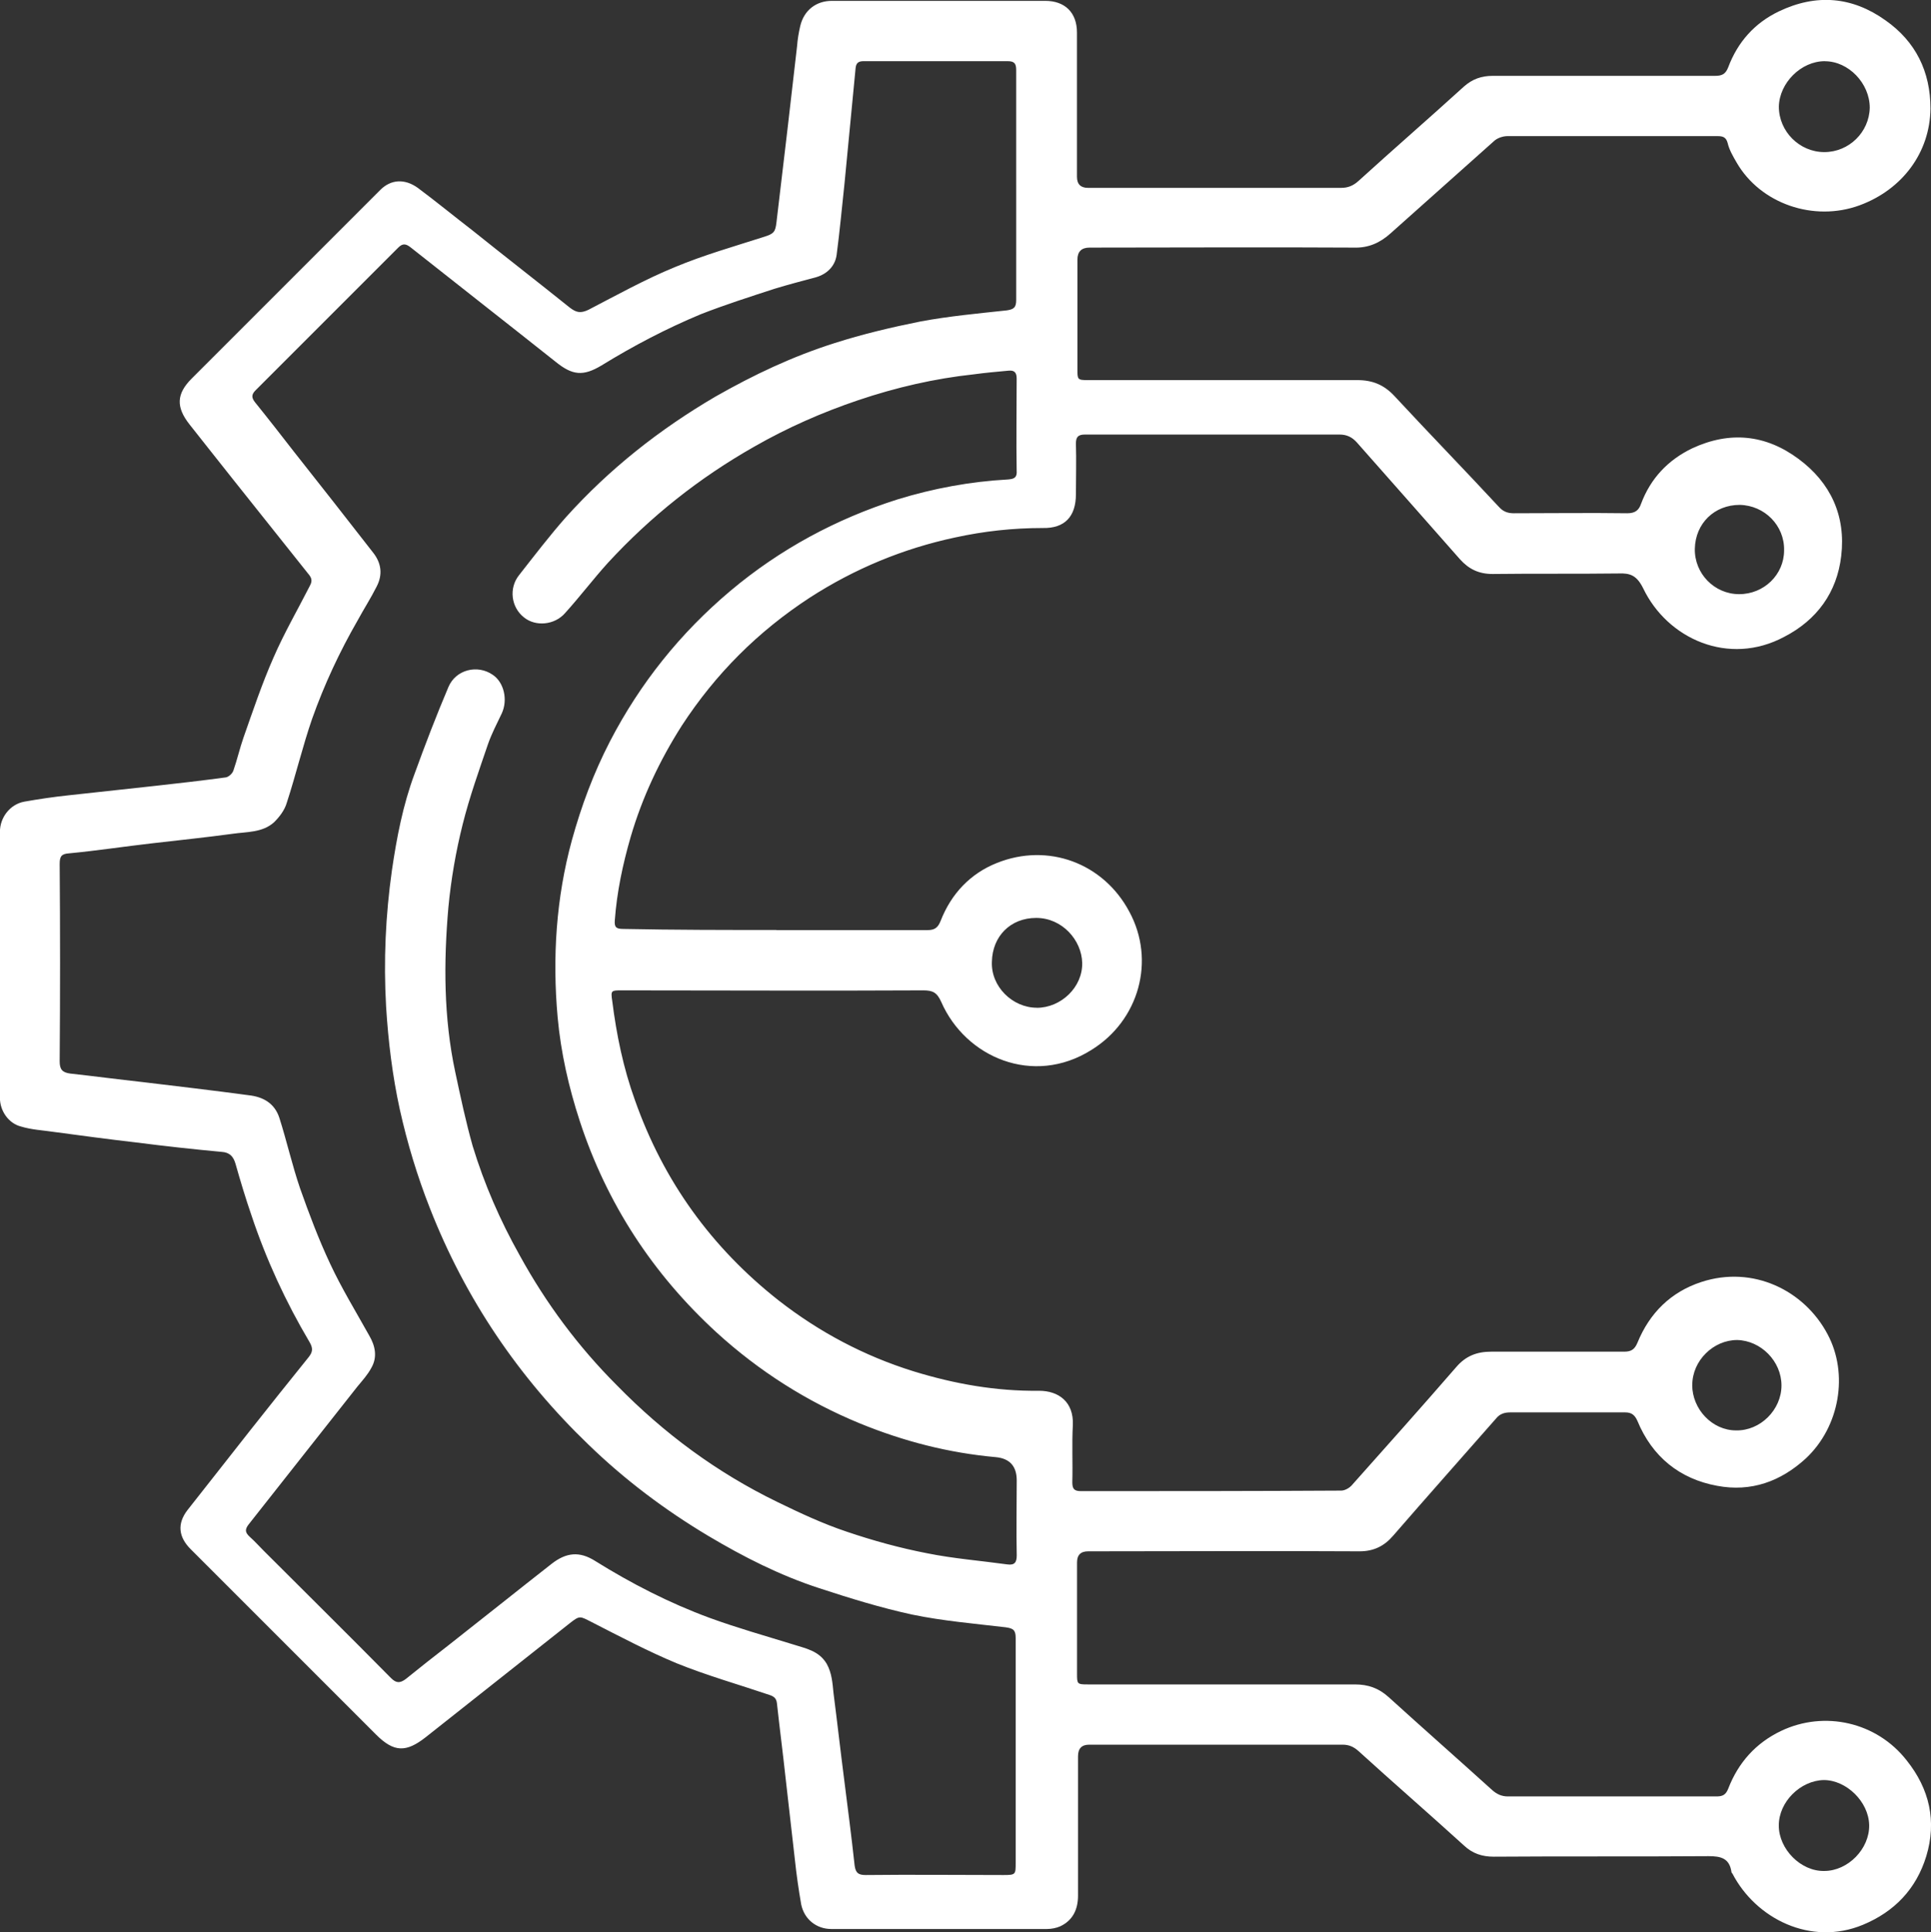
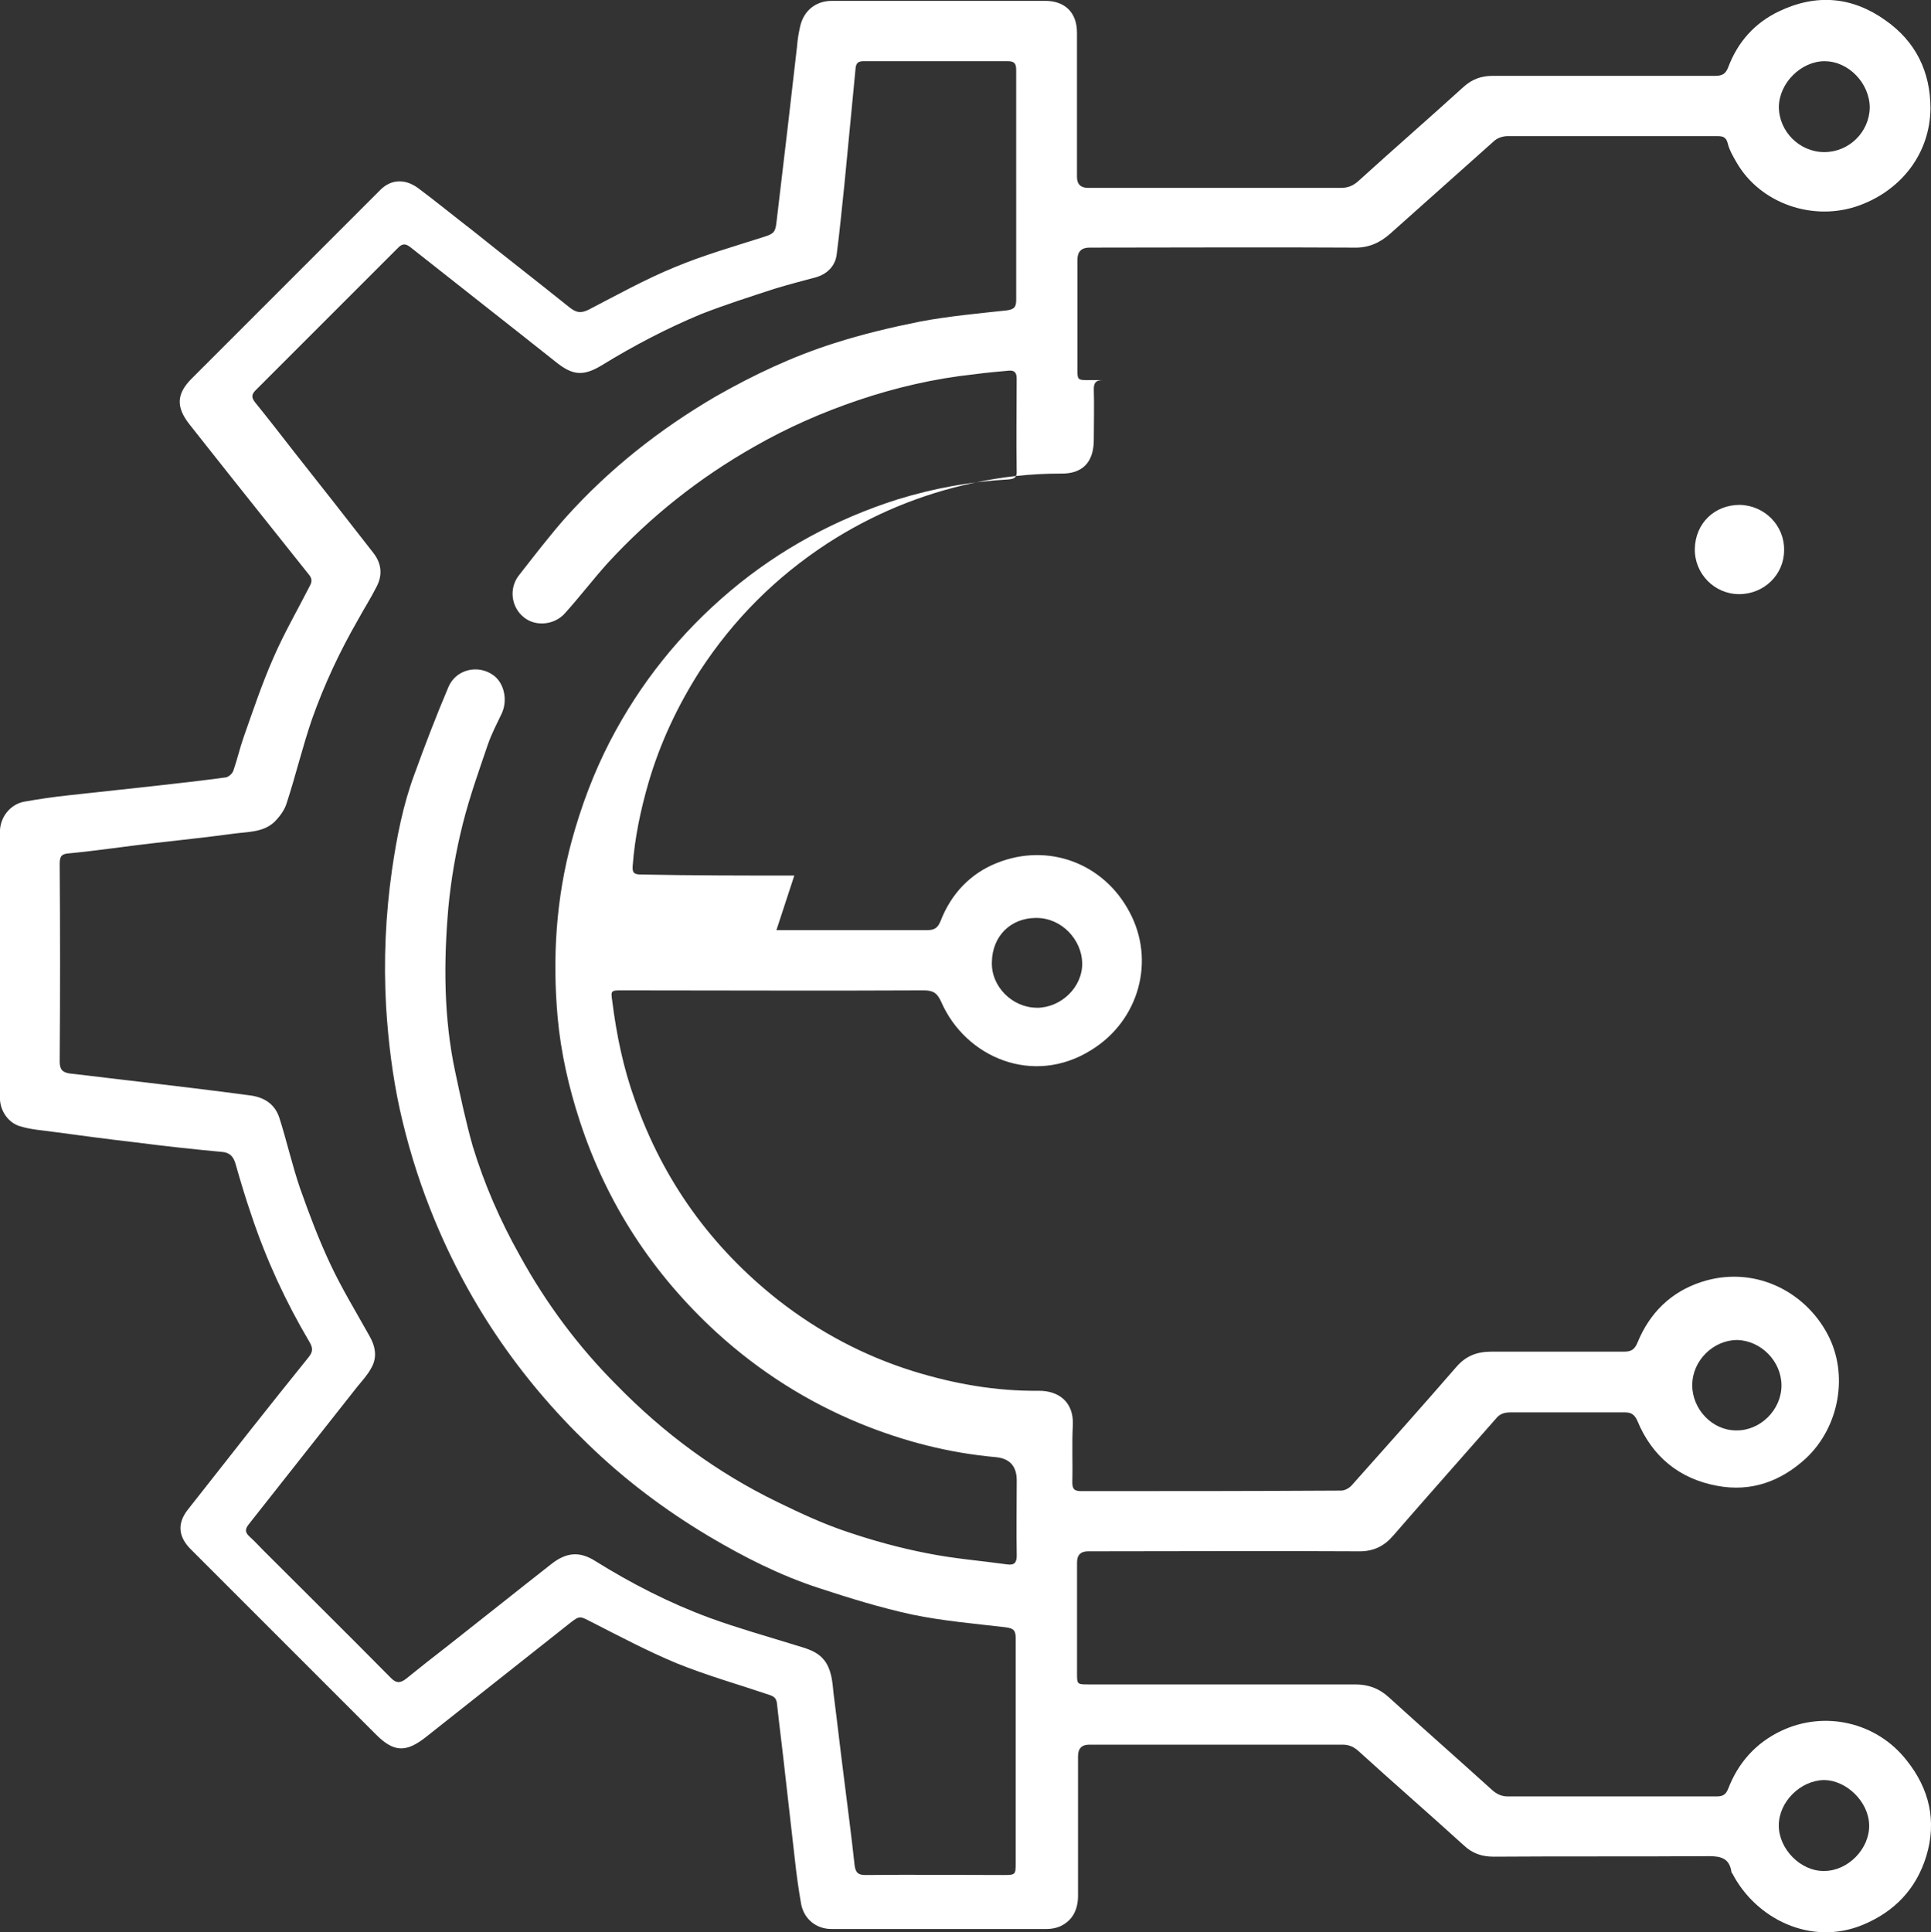
<svg xmlns="http://www.w3.org/2000/svg" id="Layer_2" data-name="Layer 2" viewBox="0 0 294.84 295">
  <rect x="0" y="0" width="294.84" height="295" fill="#333333" stroke="none" />
  <defs>
    <style>
      .cls-1 {
        fill: #fff;
        stroke-width: 0px;
      }
    </style>
  </defs>
  <g id="Layer_1-2" data-name="Layer 1">
-     <path class="cls-1" d="m118.55,142h23.07c1.13,0,1.61-.4,2.02-1.45,1.61-4.11,4.52-7.18,8.55-8.79,7.82-3.15,16.29,0,20.24,7.42,4.03,7.42,1.53,16.61-5.81,21.13-8.87,5.56-19.19,1.13-22.9-7.34-.65-1.45-1.29-1.77-2.74-1.77-15.32.08-30.73,0-46.05,0-1.61,0-1.69,0-1.45,1.61.65,5.16,1.69,10.24,3.47,15.16,4.35,12.34,11.69,22.5,21.94,30.57,6.21,4.84,13.06,8.47,20.57,10.81,6.29,1.94,12.66,3.06,19.19,2.98,2.98,0,5.32,1.69,5.16,5.24-.16,2.9,0,5.81-.08,8.71,0,.97.24,1.37,1.29,1.37,13.23,0,26.53,0,39.76-.08.56,0,1.29-.4,1.69-.89,5.32-5.97,10.65-11.94,15.89-17.98,1.45-1.69,3.15-2.34,5.32-2.34h20.32c1.13,0,1.61-.4,2.02-1.37,1.85-4.52,5.08-7.74,9.76-9.27,7.9-2.58,15.73,1.29,19.27,7.98,3.23,6.05,1.85,14.11-3.31,18.95-3.87,3.55-8.39,5.16-13.55,4.19-5.73-1.05-9.92-4.44-12.18-9.92-.4-.89-.89-1.29-1.85-1.29h-17.58c-.89,0-1.61.24-2.18.97-5.24,5.97-10.48,11.86-15.65,17.82-1.37,1.61-2.98,2.42-5.16,2.42-13.79-.08-27.66,0-41.45,0q-1.69,0-1.69,1.69v16.94c0,1.61,0,1.69,1.61,1.69h40.81c2.02,0,3.63.56,5.16,1.94,5.24,4.76,10.56,9.44,15.81,14.19.73.65,1.45.97,2.42.97h31.78c.89,0,1.45-.16,1.85-1.21,1.53-3.95,4.19-6.94,8.06-8.79,6.61-3.15,14.6-1.37,19.19,4.52,3.47,4.35,4.6,9.27,2.98,14.6-1.53,5-4.84,8.47-9.68,10.48-7.98,3.31-16.37-.97-19.92-7.82-.08-.08-.16-.16-.16-.32-.32-2.02-1.61-2.34-3.47-2.34-10.97.08-21.86,0-32.82.08-1.77,0-3.23-.48-4.52-1.69-5.32-4.84-10.81-9.6-16.13-14.44-.73-.65-1.45-.97-2.42-.97h-38.71q-1.69,0-1.69,1.77v21.29c0,2.1-.81,3.79-2.74,4.68-.56.24-1.29.4-2.02.4h-32.9c-2.26,0-4.11-1.45-4.6-3.71-.4-2.26-.73-4.6-.97-6.86-.48-4.19-.97-8.47-1.45-12.74-.4-3.71-.89-7.42-1.29-11.13-.08-.73-.4-1.05-1.13-1.29-4.76-1.61-9.6-2.98-14.19-4.84-4.44-1.85-8.71-4.11-12.98-6.29-1.77-.89-1.77-1.05-3.31.16-7.34,5.81-14.68,11.61-22.02,17.42-2.98,2.34-4.84,2.34-7.58-.4-9.44-9.44-18.87-18.87-28.31-28.31-1.85-1.85-2.1-3.87-.48-5.97,3.15-4.03,6.37-8.06,9.52-12.1,2.98-3.79,5.97-7.5,8.95-11.21.65-.81.73-1.37.16-2.34-3.63-6.13-6.61-12.58-8.87-19.36-.89-2.58-1.69-5.24-2.42-7.82-.32-1.13-.89-1.77-2.1-1.85-4.35-.4-8.79-.89-13.15-1.45-4.19-.48-8.39-1.05-12.58-1.61-1.61-.24-3.31-.32-4.92-.81-1.94-.48-3.23-2.42-3.23-4.35v-40.65c0-2.18,1.53-4.19,3.71-4.6,2.26-.4,4.52-.73,6.77-.97,4.44-.48,8.87-.97,13.31-1.45,3.63-.4,7.18-.81,10.73-1.29.4-.08.97-.56,1.13-1.05.56-1.61.97-3.39,1.53-5,1.45-4.11,2.82-8.23,4.6-12.26,1.61-3.71,3.71-7.34,5.56-10.97.4-.73.24-1.21-.24-1.77-3.79-4.76-7.58-9.52-11.37-14.27-2.26-2.82-4.52-5.73-6.77-8.55-2.1-2.66-2.02-4.68.32-7.02,9.6-9.6,19.19-19.19,28.79-28.79,1.61-1.61,3.71-1.77,5.73-.32,2.82,2.1,5.56,4.35,8.39,6.53,4.92,3.95,9.92,7.82,14.84,11.77.97.73,1.61.89,2.82.32,4.35-2.26,8.71-4.68,13.23-6.53,4.44-1.85,9.03-3.15,13.55-4.6,1.53-.48,1.77-.73,1.94-2.26.56-4.76,1.13-9.52,1.69-14.27.48-4.19.97-8.39,1.45-12.58.08-1.05.24-2.02.48-3.06.56-2.42,2.42-3.87,4.84-3.87h32.58c2.98,0,4.84,1.77,4.84,4.84v22.02q0,1.69,1.69,1.69h38.63c1.05,0,1.85-.32,2.66-1.05,5.32-4.84,10.81-9.6,16.13-14.44,1.29-1.13,2.66-1.61,4.35-1.61h33.95c1.05,0,1.61-.24,2.02-1.29,1.45-3.87,4.03-6.77,7.74-8.55,5.73-2.74,11.21-2.26,16.29,1.37,4.6,3.23,6.86,7.82,6.86,13.47-.08,6.69-4.27,12.34-10.81,14.76-7.02,2.58-15.16-.24-18.79-6.53-.56-.97-1.13-1.94-1.37-2.98-.24-.89-.73-1.05-1.53-1.05h-32.1c-.73,0-1.61.32-2.1.81-5.24,4.68-10.48,9.36-15.73,14.03-1.61,1.45-3.39,2.26-5.65,2.18-13.47-.08-26.86,0-40.32,0q-1.85,0-1.85,1.85v16.69c0,1.61,0,1.69,1.61,1.69h41.13c2.34,0,4.11.73,5.73,2.5,5.24,5.65,10.65,11.21,15.89,16.86.65.73,1.37.97,2.26.97,5.81,0,11.61-.08,17.34,0,1.21,0,1.77-.48,2.1-1.45,1.45-3.87,4.11-6.69,7.82-8.47,5.73-2.66,11.21-2.1,16.21,1.61,4.92,3.63,7.26,8.71,6.53,14.84-.65,5.56-3.71,9.76-8.71,12.34-8.47,4.52-17.82.32-21.53-7.42-.97-1.94-1.94-2.34-3.79-2.26-6.37.08-12.82,0-19.19.08-2.1,0-3.63-.73-5-2.26-5.24-5.97-10.48-11.86-15.73-17.82-.73-.81-1.53-1.21-2.66-1.21h-38.87c-1.05,0-1.37.4-1.37,1.37.08,2.58,0,5.16,0,7.74,0,3.39-1.69,5.24-5.08,5.16-4.52,0-8.95.48-13.39,1.45-7.9,1.69-15.32,4.76-22.18,9.19-7.9,5.16-14.36,11.61-19.52,19.52-3.39,5.32-6.05,10.97-7.82,17.02-1.21,4.19-2.1,8.39-2.42,12.74-.08,1.05.24,1.29,1.29,1.29,7.9.16,15.65.16,23.39.16Zm36.61-113.71V10.71c0-.97-.24-1.37-1.29-1.37h-22.02c-.73,0-1.13.24-1.21,1.05-.56,5.89-1.13,11.77-1.69,17.58-.4,3.71-.73,7.34-1.21,10.97-.24,1.69-1.45,2.9-3.15,3.39-2.1.56-4.27,1.13-6.37,1.77-3.71,1.21-7.5,2.42-11.21,3.87-5.24,2.18-10.32,4.84-15.16,7.82-2.82,1.69-4.44,1.53-7.02-.56-7.42-5.89-14.84-11.69-22.18-17.5-.73-.56-1.21-.56-1.85.08-7.26,7.26-14.52,14.52-21.77,21.77-.65.65-.65,1.13-.08,1.85,2.02,2.5,4.03,5.08,5.97,7.58,4.03,5.08,8.06,10.24,12.02,15.32,1.29,1.61,1.53,3.39.56,5.24-.89,1.77-1.94,3.39-2.9,5.16-2.74,4.76-5.08,9.76-6.94,15-1.45,4.19-2.5,8.63-3.87,12.82-.32,1.13-1.13,2.18-1.94,2.98-1.77,1.61-4.19,1.45-6.37,1.77-4.11.56-8.15.97-12.26,1.45-4.19.48-8.47,1.13-12.66,1.53-1.13.08-1.45.4-1.45,1.61.08,10.08.08,20.08,0,30.16,0,1.21.4,1.69,1.61,1.85,3.63.4,7.34.89,10.97,1.29,5.4.65,10.89,1.29,16.29,2.02,2.18.24,3.95,1.21,4.68,3.47,1.13,3.55,1.94,7.18,3.15,10.73,1.37,3.87,2.82,7.74,4.6,11.53,1.77,3.79,3.95,7.34,5.97,10.97.89,1.53,1.29,3.23.32,4.92-.56,1.05-1.37,1.94-2.1,2.82-5.56,7.02-11.05,14.03-16.61,21.05-.65.81-.56,1.29.16,1.94.73.65,1.37,1.37,2.1,2.1,6.45,6.45,12.98,12.9,19.44,19.44.81.81,1.37.81,2.26.16,2.18-1.77,4.35-3.47,6.53-5.16,5.24-4.11,10.48-8.31,15.73-12.42,2.26-1.77,4.27-1.94,6.61-.48,5.56,3.47,11.37,6.45,17.5,8.71,4.19,1.53,8.47,2.74,12.66,4.03,2.02.65,4.03.97,5.24,2.98.81,1.45.89,2.98,1.05,4.52.56,4.35,1.05,8.71,1.61,13.06.56,4.44,1.13,8.79,1.61,13.23.16,1.13.56,1.45,1.69,1.45,7.02-.08,14.03,0,21.05,0,1.85,0,1.85-.08,1.85-1.85v-34.36c0-1.21-.4-1.45-1.53-1.61-4.76-.56-9.6-.97-14.27-1.94-4.84-1.05-9.52-2.5-14.19-4.03-5.97-1.94-11.53-4.76-16.94-7.98-6.61-3.95-12.74-8.55-18.31-13.95-10.65-10.24-18.79-22.26-24.19-36.05-1.94-4.92-3.47-10-4.6-15.08-1.13-5.16-1.77-10.4-2.1-15.73-.4-7.02-.08-13.95.89-20.81.73-5,1.69-10,3.47-14.76,1.61-4.44,3.31-8.87,5.16-13.23,1.13-2.66,4.44-3.47,6.77-1.85,1.69,1.13,2.34,3.79,1.37,5.89-.73,1.53-1.53,3.06-2.1,4.68-1.37,4.03-2.82,8.06-3.87,12.26-1.05,4.19-1.77,8.39-2.18,12.66-.73,8.39-.73,16.86,1.05,25.16.81,3.79,1.61,7.58,2.66,11.29,1.77,5.81,4.19,11.37,7.18,16.69,4.03,7.34,8.95,13.95,14.84,19.84,7.18,7.34,15.24,13.31,24.52,17.82,3.47,1.69,6.94,3.31,10.56,4.52,4.03,1.37,8.15,2.5,12.34,3.31,4.03.81,8.15,1.13,12.18,1.69,1.13.16,1.45-.32,1.45-1.37-.08-3.79,0-7.58,0-11.45q0-3.23-3.15-3.55c-7.26-.65-14.11-2.42-20.81-5.16-8.06-3.31-15.4-7.98-21.86-13.87-9.76-8.95-16.77-19.68-20.89-32.26-1.69-5.16-2.9-10.48-3.39-15.89-.81-9.11-.24-18.15,2.18-27.02,1.45-5.24,3.31-10.24,5.81-15.08,4.6-8.87,10.73-16.53,18.39-22.98,7.58-6.37,16.13-10.97,25.48-13.95,5.48-1.69,11.13-2.74,16.94-3.06.97-.08,1.37-.32,1.29-1.37-.08-4.68,0-9.36,0-14.03,0-.89-.32-1.29-1.21-1.21-1.77.16-3.55.32-5.32.56-6.05.65-11.94,2.02-17.66,3.95-5.48,1.85-10.81,4.19-15.89,7.1-8.39,4.76-15.81,10.65-22.34,17.74-2.26,2.5-4.27,5.16-6.53,7.66-1.61,1.85-4.52,2.1-6.29.65-1.94-1.53-2.34-4.44-.73-6.45,2.34-2.98,4.68-6.05,7.18-8.87,6.61-7.34,14.27-13.39,22.82-18.39,5.81-3.31,11.77-6.13,18.15-8.15,4.27-1.37,8.71-2.42,13.15-3.31,4.35-.81,8.71-1.21,13.15-1.69,1.13-.16,1.45-.48,1.45-1.61,0-5.97,0-11.69,0-17.5Zm123.47-18.95c-3.63,0-6.94,3.31-7.02,6.94,0,3.79,3.15,6.94,6.94,6.94s6.86-3.06,6.94-6.77c0-3.71-3.23-7.1-6.85-7.1Zm-120.33,144.52c3.71,0,7.02-3.15,6.94-6.86-.08-3.47-3.06-6.86-7.02-6.86s-6.69,2.82-6.77,6.69c-.16,3.79,3.15,7.02,6.86,7.02Zm107.34-76.78c-3.87,0-6.77,2.82-6.86,6.69-.08,3.79,2.98,6.94,6.77,6.94s6.86-2.98,6.86-6.69c.08-3.79-2.98-6.86-6.77-6.94Zm-7.26,134.36c0,3.71,3.06,6.94,6.69,6.94,3.71.08,6.94-3.15,6.94-6.86s-3.15-6.86-6.77-6.94c-3.63,0-6.85,3.15-6.85,6.86Zm20.16,74.2c3.63,0,6.94-3.39,6.86-7.02-.08-3.55-3.47-6.86-6.94-6.86-3.55.08-6.86,3.31-6.86,6.94,0,3.63,3.39,7.02,6.94,6.94Z" />
+     <path class="cls-1" d="m118.55,142h23.07c1.13,0,1.61-.4,2.02-1.45,1.61-4.11,4.52-7.18,8.55-8.79,7.82-3.15,16.29,0,20.24,7.42,4.03,7.42,1.53,16.61-5.81,21.13-8.87,5.56-19.19,1.13-22.9-7.34-.65-1.45-1.29-1.77-2.74-1.77-15.32.08-30.73,0-46.05,0-1.61,0-1.69,0-1.45,1.61.65,5.16,1.69,10.24,3.47,15.16,4.35,12.34,11.69,22.5,21.94,30.57,6.21,4.84,13.06,8.47,20.57,10.81,6.29,1.94,12.66,3.06,19.19,2.98,2.98,0,5.32,1.69,5.16,5.24-.16,2.9,0,5.81-.08,8.71,0,.97.24,1.37,1.29,1.37,13.23,0,26.53,0,39.76-.08.56,0,1.29-.4,1.69-.89,5.32-5.97,10.65-11.94,15.89-17.98,1.45-1.69,3.15-2.34,5.32-2.34h20.32c1.13,0,1.61-.4,2.02-1.37,1.85-4.52,5.08-7.74,9.76-9.27,7.9-2.58,15.73,1.29,19.27,7.98,3.23,6.05,1.85,14.11-3.31,18.95-3.87,3.55-8.39,5.16-13.55,4.19-5.73-1.05-9.92-4.44-12.18-9.92-.4-.89-.89-1.29-1.85-1.29h-17.58c-.89,0-1.61.24-2.18.97-5.24,5.97-10.48,11.86-15.65,17.82-1.37,1.61-2.98,2.42-5.16,2.42-13.79-.08-27.66,0-41.45,0q-1.69,0-1.69,1.69v16.94c0,1.61,0,1.69,1.61,1.69h40.81c2.02,0,3.63.56,5.16,1.94,5.24,4.76,10.56,9.44,15.81,14.19.73.65,1.45.97,2.42.97h31.78c.89,0,1.45-.16,1.85-1.21,1.53-3.95,4.19-6.94,8.06-8.79,6.61-3.15,14.6-1.37,19.19,4.52,3.47,4.35,4.6,9.27,2.98,14.6-1.53,5-4.84,8.47-9.68,10.48-7.98,3.31-16.37-.97-19.92-7.82-.08-.08-.16-.16-.16-.32-.32-2.02-1.61-2.34-3.47-2.34-10.97.08-21.86,0-32.82.08-1.77,0-3.23-.48-4.52-1.69-5.32-4.84-10.81-9.6-16.13-14.44-.73-.65-1.45-.97-2.42-.97h-38.71q-1.69,0-1.69,1.77v21.29c0,2.1-.81,3.79-2.74,4.68-.56.24-1.29.4-2.02.4h-32.9c-2.26,0-4.11-1.45-4.6-3.71-.4-2.26-.73-4.6-.97-6.86-.48-4.19-.97-8.47-1.45-12.74-.4-3.71-.89-7.42-1.29-11.13-.08-.73-.4-1.05-1.13-1.29-4.76-1.61-9.6-2.98-14.19-4.84-4.44-1.85-8.71-4.11-12.98-6.29-1.77-.89-1.77-1.05-3.31.16-7.34,5.81-14.68,11.61-22.02,17.42-2.98,2.34-4.84,2.34-7.58-.4-9.44-9.44-18.87-18.87-28.31-28.31-1.85-1.85-2.1-3.87-.48-5.97,3.15-4.03,6.37-8.06,9.52-12.1,2.98-3.79,5.97-7.5,8.95-11.21.65-.81.73-1.37.16-2.34-3.63-6.13-6.61-12.58-8.87-19.36-.89-2.58-1.69-5.24-2.42-7.82-.32-1.13-.89-1.77-2.1-1.85-4.35-.4-8.79-.89-13.15-1.45-4.19-.48-8.39-1.05-12.58-1.61-1.61-.24-3.31-.32-4.92-.81-1.94-.48-3.23-2.42-3.23-4.35v-40.65c0-2.18,1.53-4.19,3.71-4.6,2.26-.4,4.52-.73,6.77-.97,4.44-.48,8.87-.97,13.31-1.45,3.63-.4,7.18-.81,10.73-1.29.4-.08.97-.56,1.13-1.05.56-1.61.97-3.39,1.53-5,1.45-4.11,2.82-8.23,4.6-12.26,1.61-3.71,3.71-7.34,5.56-10.97.4-.73.24-1.21-.24-1.77-3.79-4.76-7.58-9.52-11.37-14.27-2.26-2.82-4.52-5.73-6.77-8.55-2.1-2.66-2.02-4.68.32-7.02,9.6-9.6,19.19-19.19,28.79-28.79,1.61-1.61,3.71-1.77,5.73-.32,2.82,2.1,5.56,4.35,8.39,6.53,4.92,3.95,9.92,7.82,14.84,11.77.97.73,1.61.89,2.82.32,4.35-2.26,8.71-4.68,13.23-6.53,4.44-1.85,9.03-3.15,13.55-4.6,1.53-.48,1.77-.73,1.94-2.26.56-4.76,1.13-9.52,1.69-14.27.48-4.19.97-8.39,1.45-12.58.08-1.05.24-2.02.48-3.06.56-2.42,2.42-3.87,4.84-3.87h32.58c2.98,0,4.84,1.77,4.84,4.84v22.02q0,1.69,1.69,1.69h38.63c1.05,0,1.85-.32,2.66-1.05,5.32-4.84,10.81-9.6,16.13-14.44,1.29-1.13,2.66-1.61,4.35-1.61h33.95c1.05,0,1.61-.24,2.02-1.29,1.45-3.87,4.03-6.77,7.74-8.55,5.73-2.74,11.21-2.26,16.29,1.37,4.6,3.23,6.86,7.82,6.86,13.47-.08,6.69-4.27,12.34-10.81,14.76-7.02,2.58-15.16-.24-18.79-6.53-.56-.97-1.13-1.94-1.37-2.98-.24-.89-.73-1.05-1.53-1.05h-32.1c-.73,0-1.61.32-2.1.81-5.24,4.68-10.48,9.36-15.73,14.03-1.61,1.45-3.39,2.26-5.65,2.18-13.47-.08-26.86,0-40.32,0q-1.85,0-1.85,1.85v16.69c0,1.61,0,1.69,1.61,1.69h41.13h-38.87c-1.05,0-1.37.4-1.37,1.37.08,2.58,0,5.16,0,7.74,0,3.39-1.69,5.24-5.08,5.16-4.52,0-8.95.48-13.39,1.45-7.9,1.69-15.32,4.76-22.18,9.19-7.9,5.16-14.36,11.61-19.52,19.52-3.39,5.32-6.05,10.97-7.82,17.02-1.21,4.19-2.1,8.39-2.42,12.74-.08,1.05.24,1.29,1.29,1.29,7.9.16,15.65.16,23.39.16Zm36.61-113.71V10.71c0-.97-.24-1.37-1.29-1.37h-22.02c-.73,0-1.13.24-1.21,1.05-.56,5.89-1.13,11.77-1.69,17.58-.4,3.71-.73,7.34-1.21,10.97-.24,1.69-1.45,2.9-3.15,3.39-2.1.56-4.27,1.13-6.37,1.77-3.71,1.21-7.5,2.42-11.21,3.87-5.24,2.18-10.32,4.84-15.16,7.82-2.82,1.69-4.44,1.53-7.02-.56-7.42-5.89-14.84-11.69-22.18-17.5-.73-.56-1.21-.56-1.85.08-7.26,7.26-14.52,14.52-21.77,21.77-.65.65-.65,1.13-.08,1.85,2.02,2.5,4.03,5.08,5.97,7.58,4.03,5.08,8.06,10.24,12.02,15.32,1.29,1.61,1.53,3.39.56,5.24-.89,1.77-1.94,3.39-2.9,5.16-2.74,4.76-5.08,9.76-6.94,15-1.45,4.19-2.5,8.63-3.87,12.82-.32,1.13-1.13,2.18-1.94,2.98-1.77,1.61-4.19,1.45-6.37,1.77-4.11.56-8.15.97-12.26,1.45-4.19.48-8.47,1.13-12.66,1.53-1.13.08-1.45.4-1.45,1.61.08,10.08.08,20.08,0,30.16,0,1.21.4,1.69,1.61,1.85,3.63.4,7.34.89,10.97,1.29,5.4.65,10.89,1.29,16.29,2.02,2.18.24,3.95,1.21,4.68,3.47,1.13,3.55,1.94,7.18,3.15,10.73,1.37,3.87,2.82,7.74,4.6,11.53,1.77,3.79,3.95,7.34,5.97,10.97.89,1.53,1.29,3.23.32,4.92-.56,1.05-1.37,1.94-2.1,2.82-5.56,7.02-11.05,14.03-16.61,21.05-.65.81-.56,1.29.16,1.94.73.65,1.37,1.37,2.1,2.1,6.45,6.45,12.98,12.9,19.44,19.44.81.81,1.37.81,2.26.16,2.18-1.77,4.35-3.47,6.53-5.16,5.24-4.11,10.48-8.31,15.73-12.42,2.26-1.77,4.27-1.94,6.61-.48,5.56,3.47,11.37,6.45,17.5,8.71,4.19,1.53,8.47,2.74,12.66,4.03,2.02.65,4.03.97,5.24,2.98.81,1.45.89,2.98,1.05,4.52.56,4.35,1.05,8.71,1.61,13.06.56,4.44,1.13,8.79,1.61,13.23.16,1.13.56,1.45,1.69,1.45,7.02-.08,14.03,0,21.05,0,1.85,0,1.85-.08,1.85-1.85v-34.36c0-1.21-.4-1.45-1.53-1.61-4.76-.56-9.6-.97-14.27-1.94-4.84-1.05-9.52-2.5-14.19-4.03-5.97-1.94-11.53-4.76-16.94-7.98-6.61-3.95-12.74-8.55-18.31-13.95-10.65-10.24-18.79-22.26-24.19-36.05-1.94-4.92-3.47-10-4.6-15.08-1.13-5.16-1.77-10.4-2.1-15.73-.4-7.02-.08-13.95.89-20.81.73-5,1.69-10,3.47-14.76,1.61-4.44,3.31-8.87,5.16-13.23,1.13-2.66,4.44-3.47,6.77-1.85,1.69,1.13,2.34,3.79,1.37,5.89-.73,1.53-1.53,3.06-2.1,4.68-1.37,4.03-2.82,8.06-3.87,12.26-1.05,4.19-1.77,8.39-2.18,12.66-.73,8.39-.73,16.86,1.05,25.16.81,3.79,1.61,7.58,2.66,11.29,1.77,5.81,4.19,11.37,7.18,16.69,4.03,7.34,8.95,13.95,14.84,19.84,7.18,7.34,15.24,13.31,24.52,17.82,3.47,1.69,6.94,3.31,10.56,4.52,4.03,1.37,8.15,2.5,12.34,3.31,4.03.81,8.15,1.13,12.18,1.69,1.13.16,1.45-.32,1.45-1.37-.08-3.79,0-7.58,0-11.45q0-3.23-3.15-3.55c-7.26-.65-14.11-2.42-20.81-5.16-8.06-3.31-15.4-7.98-21.86-13.87-9.76-8.95-16.77-19.68-20.89-32.26-1.69-5.16-2.9-10.48-3.39-15.89-.81-9.11-.24-18.15,2.18-27.02,1.45-5.24,3.31-10.24,5.81-15.08,4.6-8.87,10.73-16.53,18.39-22.98,7.58-6.37,16.13-10.97,25.48-13.95,5.48-1.69,11.13-2.74,16.94-3.06.97-.08,1.37-.32,1.29-1.37-.08-4.68,0-9.36,0-14.03,0-.89-.32-1.29-1.21-1.21-1.77.16-3.55.32-5.32.56-6.05.65-11.94,2.02-17.66,3.95-5.48,1.85-10.81,4.19-15.89,7.1-8.39,4.76-15.81,10.65-22.34,17.74-2.26,2.5-4.27,5.16-6.53,7.66-1.61,1.85-4.52,2.1-6.29.65-1.94-1.53-2.34-4.44-.73-6.45,2.34-2.98,4.68-6.05,7.18-8.87,6.61-7.34,14.27-13.39,22.82-18.39,5.81-3.31,11.77-6.13,18.15-8.15,4.27-1.37,8.71-2.42,13.15-3.31,4.35-.81,8.71-1.21,13.15-1.69,1.13-.16,1.45-.48,1.45-1.61,0-5.97,0-11.69,0-17.5Zm123.47-18.95c-3.63,0-6.94,3.31-7.02,6.94,0,3.79,3.15,6.94,6.94,6.94s6.86-3.06,6.94-6.77c0-3.71-3.23-7.1-6.85-7.1Zm-120.33,144.52c3.71,0,7.02-3.15,6.94-6.86-.08-3.47-3.06-6.86-7.02-6.86s-6.69,2.82-6.77,6.69c-.16,3.79,3.15,7.02,6.86,7.02Zm107.34-76.78c-3.87,0-6.77,2.82-6.86,6.69-.08,3.79,2.98,6.94,6.77,6.94s6.86-2.98,6.86-6.69c.08-3.79-2.98-6.86-6.77-6.94Zm-7.26,134.36c0,3.71,3.06,6.94,6.69,6.94,3.71.08,6.94-3.15,6.94-6.86s-3.15-6.86-6.77-6.94c-3.63,0-6.85,3.15-6.85,6.86Zm20.16,74.2c3.63,0,6.94-3.39,6.86-7.02-.08-3.55-3.47-6.86-6.94-6.86-3.55.08-6.86,3.31-6.86,6.94,0,3.63,3.39,7.02,6.94,6.94Z" />
  </g>
</svg>